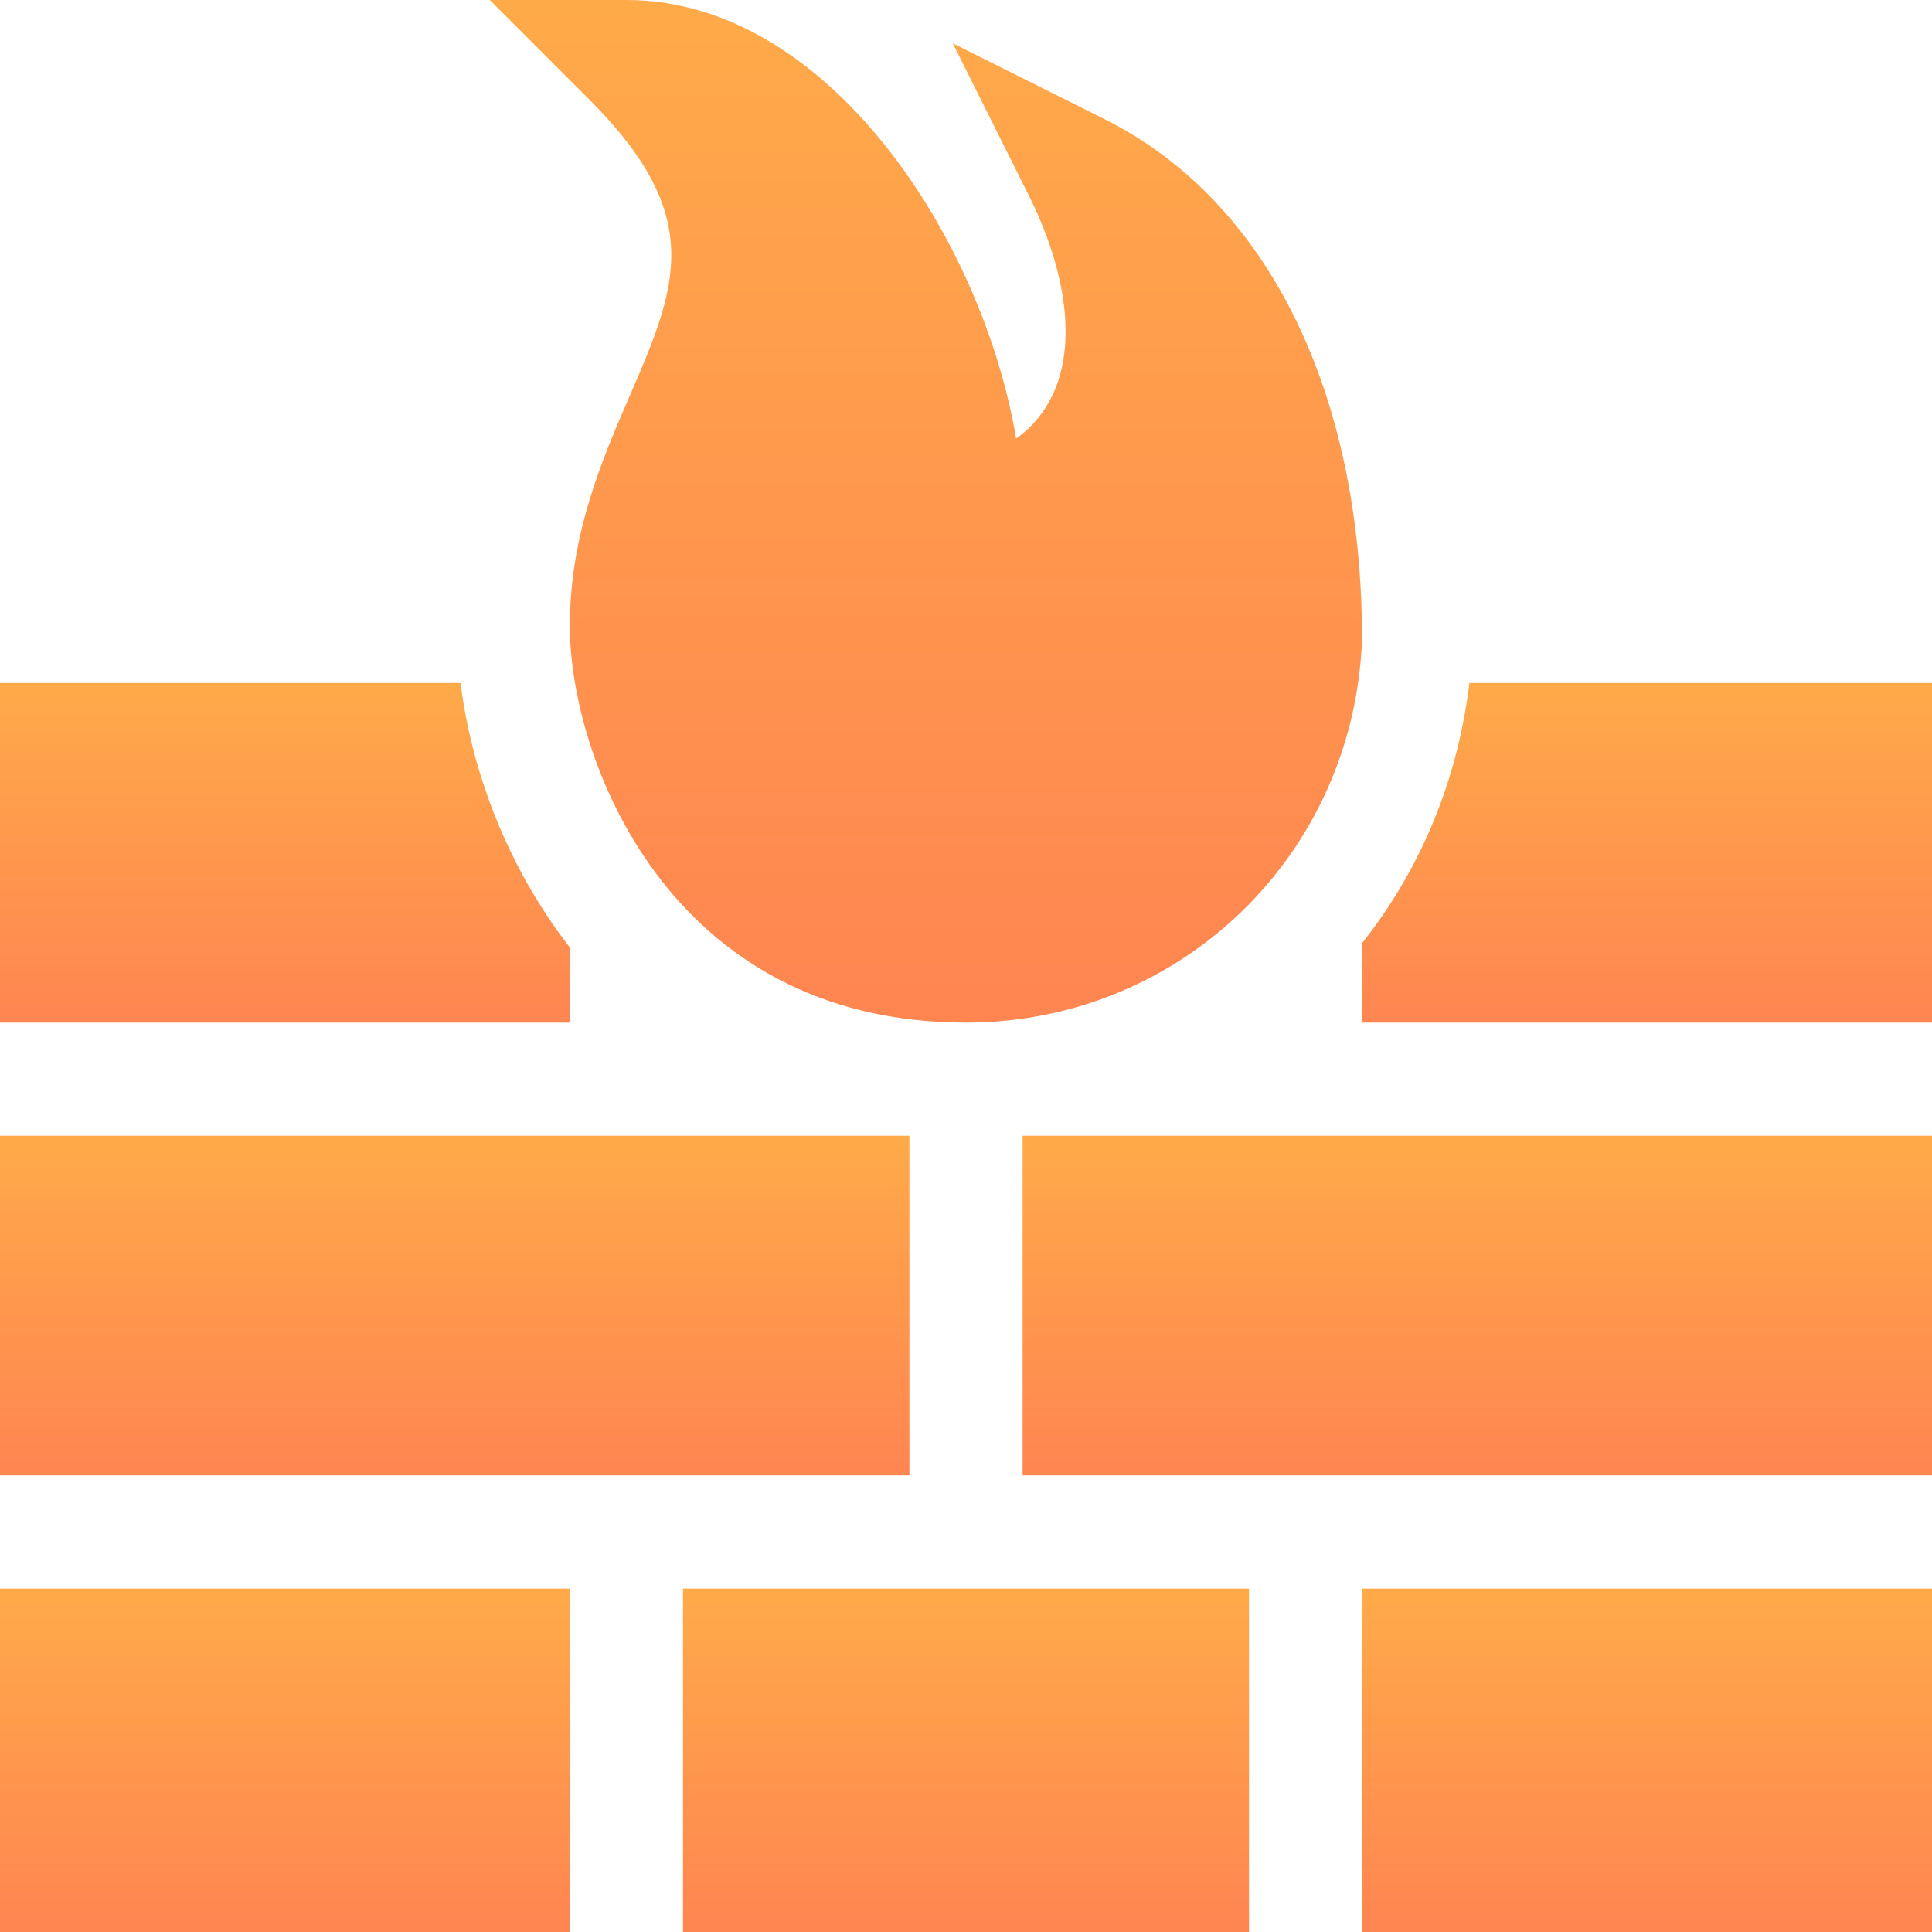
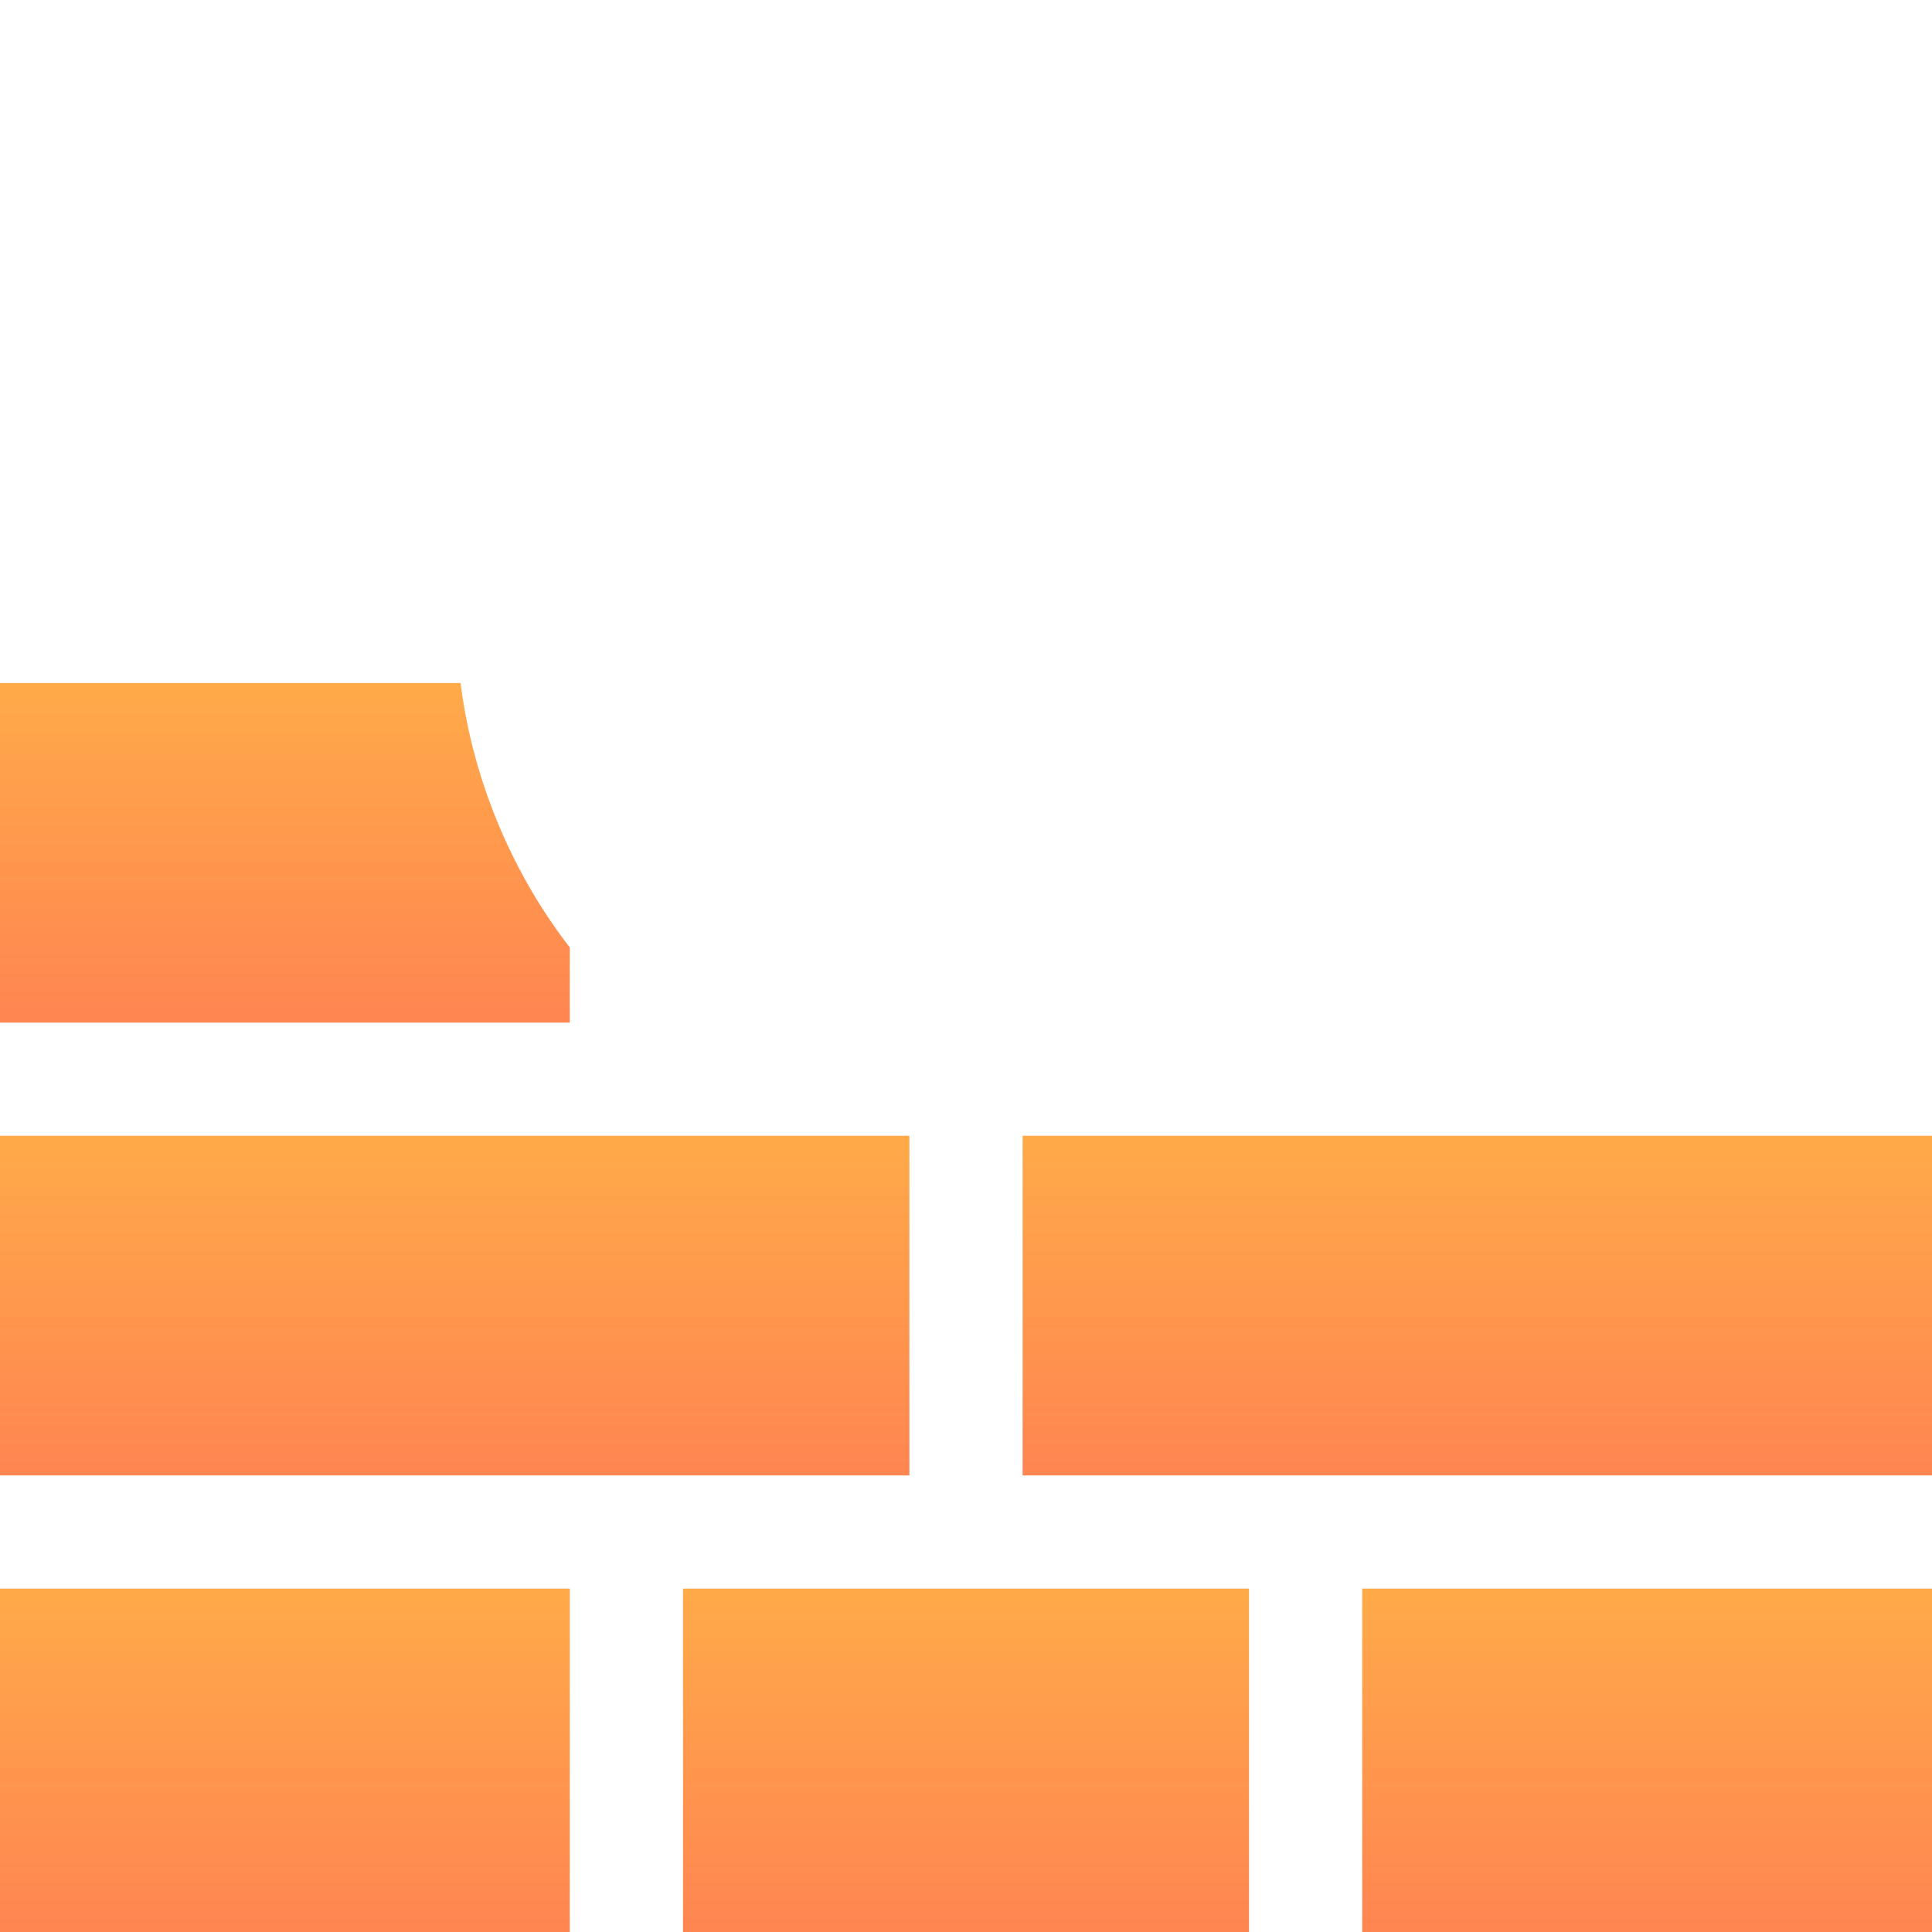
<svg xmlns="http://www.w3.org/2000/svg" width="60" height="60" viewBox="0 0 60 60" fill="none">
  <path d="M0 49.336H17.695V60H0V49.336Z" fill="url(#paint0_linear_634_711)" />
  <path d="M21.211 49.336H38.789V60H21.211V49.336Z" fill="url(#paint1_linear_634_711)" />
  <path d="M42.305 49.336H60V60H42.305V49.336Z" fill="url(#paint2_linear_634_711)" />
  <path d="M0 35.273H28.242V45.82H0V35.273Z" fill="url(#paint3_linear_634_711)" />
  <path d="M31.758 35.273H60V45.82H31.758V35.273Z" fill="url(#paint4_linear_634_711)" />
-   <path d="M31.556 13.623C30.537 7.507 25.766 0 19.454 0H15.211C15.211 0 18.272 3.061 18.299 3.09C18.301 3.092 18.301 3.093 18.303 3.093L18.43 3.222C21.902 6.763 21.02 8.918 19.57 12.264C18.691 14.29 17.697 16.583 17.697 19.453C17.697 23.468 20.704 31.758 30.001 31.758C36.65 31.758 42.052 26.556 42.299 19.85C42.299 12.202 39.384 6.242 34.303 3.701L29.588 1.344L31.945 6.06C33.252 8.676 33.45 11.079 32.501 12.614C32.238 13.04 31.907 13.375 31.556 13.623V13.623Z" fill="url(#paint5_linear_634_711)" />
-   <path d="M42.305 29.284V31.758H60V21.211H45.633C45.265 24.274 44.094 27.029 42.305 29.284Z" fill="url(#paint6_linear_634_711)" />
  <path d="M17.695 29.424C15.748 26.91 14.64 23.939 14.304 21.211H0V31.758H17.695V29.424Z" fill="url(#paint7_linear_634_711)" />
  <defs>
    <linearGradient id="paint0_linear_634_711" x1="8.848" y1="49.336" x2="8.848" y2="64.067" gradientUnits="userSpaceOnUse">
      <stop stop-color="#FFAA49" />
      <stop offset="1" stop-color="#FF7754" />
    </linearGradient>
    <linearGradient id="paint1_linear_634_711" x1="30" y1="49.336" x2="30" y2="64.067" gradientUnits="userSpaceOnUse">
      <stop stop-color="#FFAA49" />
      <stop offset="1" stop-color="#FF7754" />
    </linearGradient>
    <linearGradient id="paint2_linear_634_711" x1="51.152" y1="49.336" x2="51.152" y2="64.067" gradientUnits="userSpaceOnUse">
      <stop stop-color="#FFAA49" />
      <stop offset="1" stop-color="#FF7754" />
    </linearGradient>
    <linearGradient id="paint3_linear_634_711" x1="14.121" y1="35.273" x2="14.121" y2="49.842" gradientUnits="userSpaceOnUse">
      <stop stop-color="#FFAA49" />
      <stop offset="1" stop-color="#FF7754" />
    </linearGradient>
    <linearGradient id="paint4_linear_634_711" x1="45.879" y1="35.273" x2="45.879" y2="49.842" gradientUnits="userSpaceOnUse">
      <stop stop-color="#FFAA49" />
      <stop offset="1" stop-color="#FF7754" />
    </linearGradient>
    <linearGradient id="paint5_linear_634_711" x1="28.755" y1="0" x2="28.755" y2="43.869" gradientUnits="userSpaceOnUse">
      <stop stop-color="#FFAA49" />
      <stop offset="1" stop-color="#FF7754" />
    </linearGradient>
    <linearGradient id="paint6_linear_634_711" x1="51.152" y1="21.211" x2="51.152" y2="35.78" gradientUnits="userSpaceOnUse">
      <stop stop-color="#FFAA49" />
      <stop offset="1" stop-color="#FF7754" />
    </linearGradient>
    <linearGradient id="paint7_linear_634_711" x1="8.848" y1="21.211" x2="8.848" y2="35.78" gradientUnits="userSpaceOnUse">
      <stop stop-color="#FFAA49" />
      <stop offset="1" stop-color="#FF7754" />
    </linearGradient>
  </defs>
</svg>